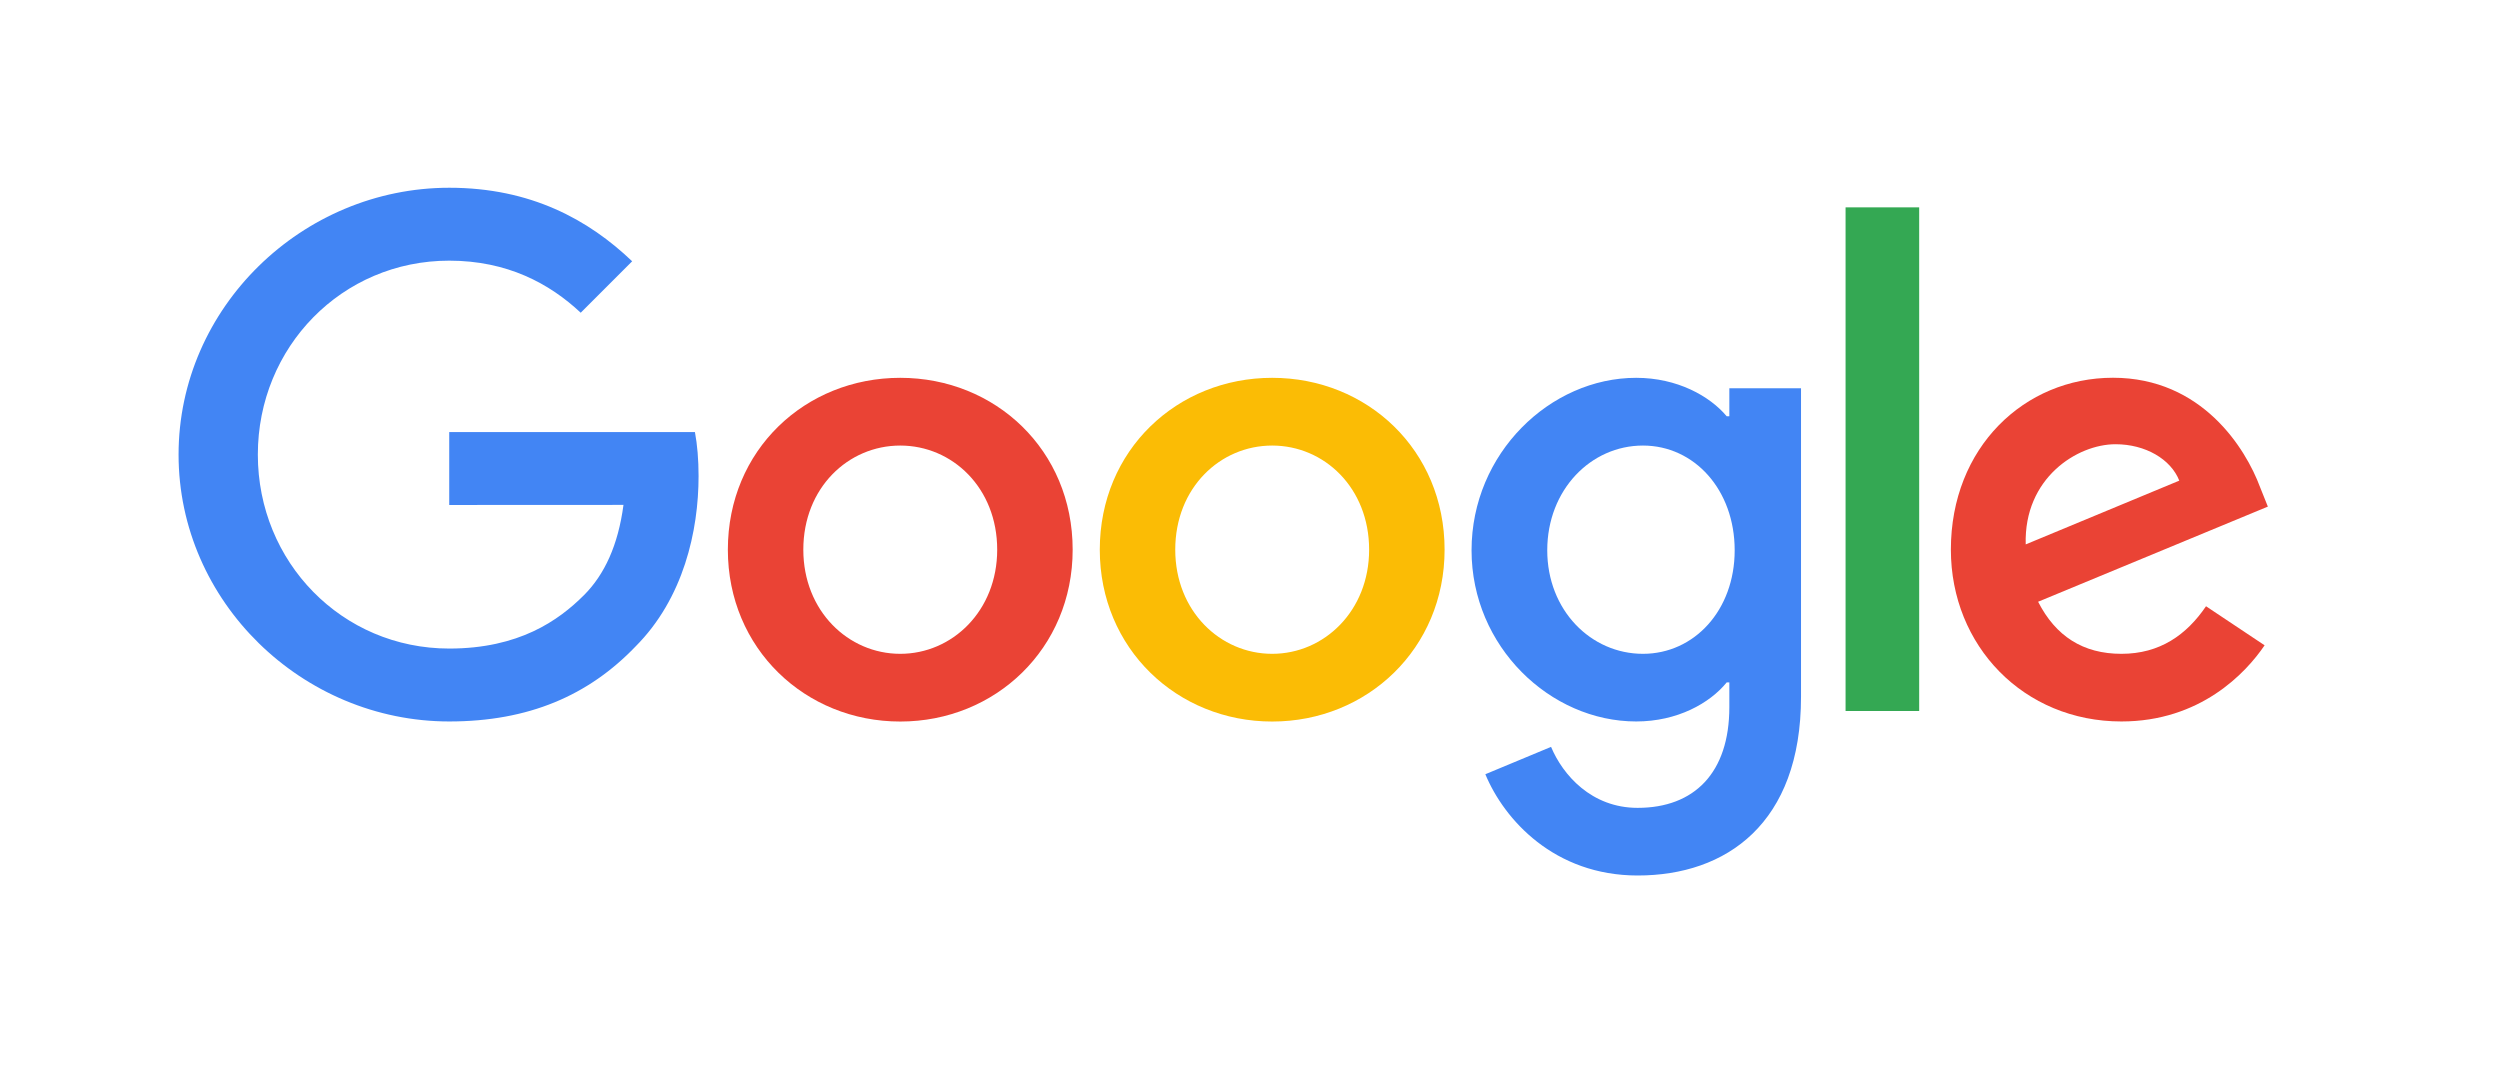
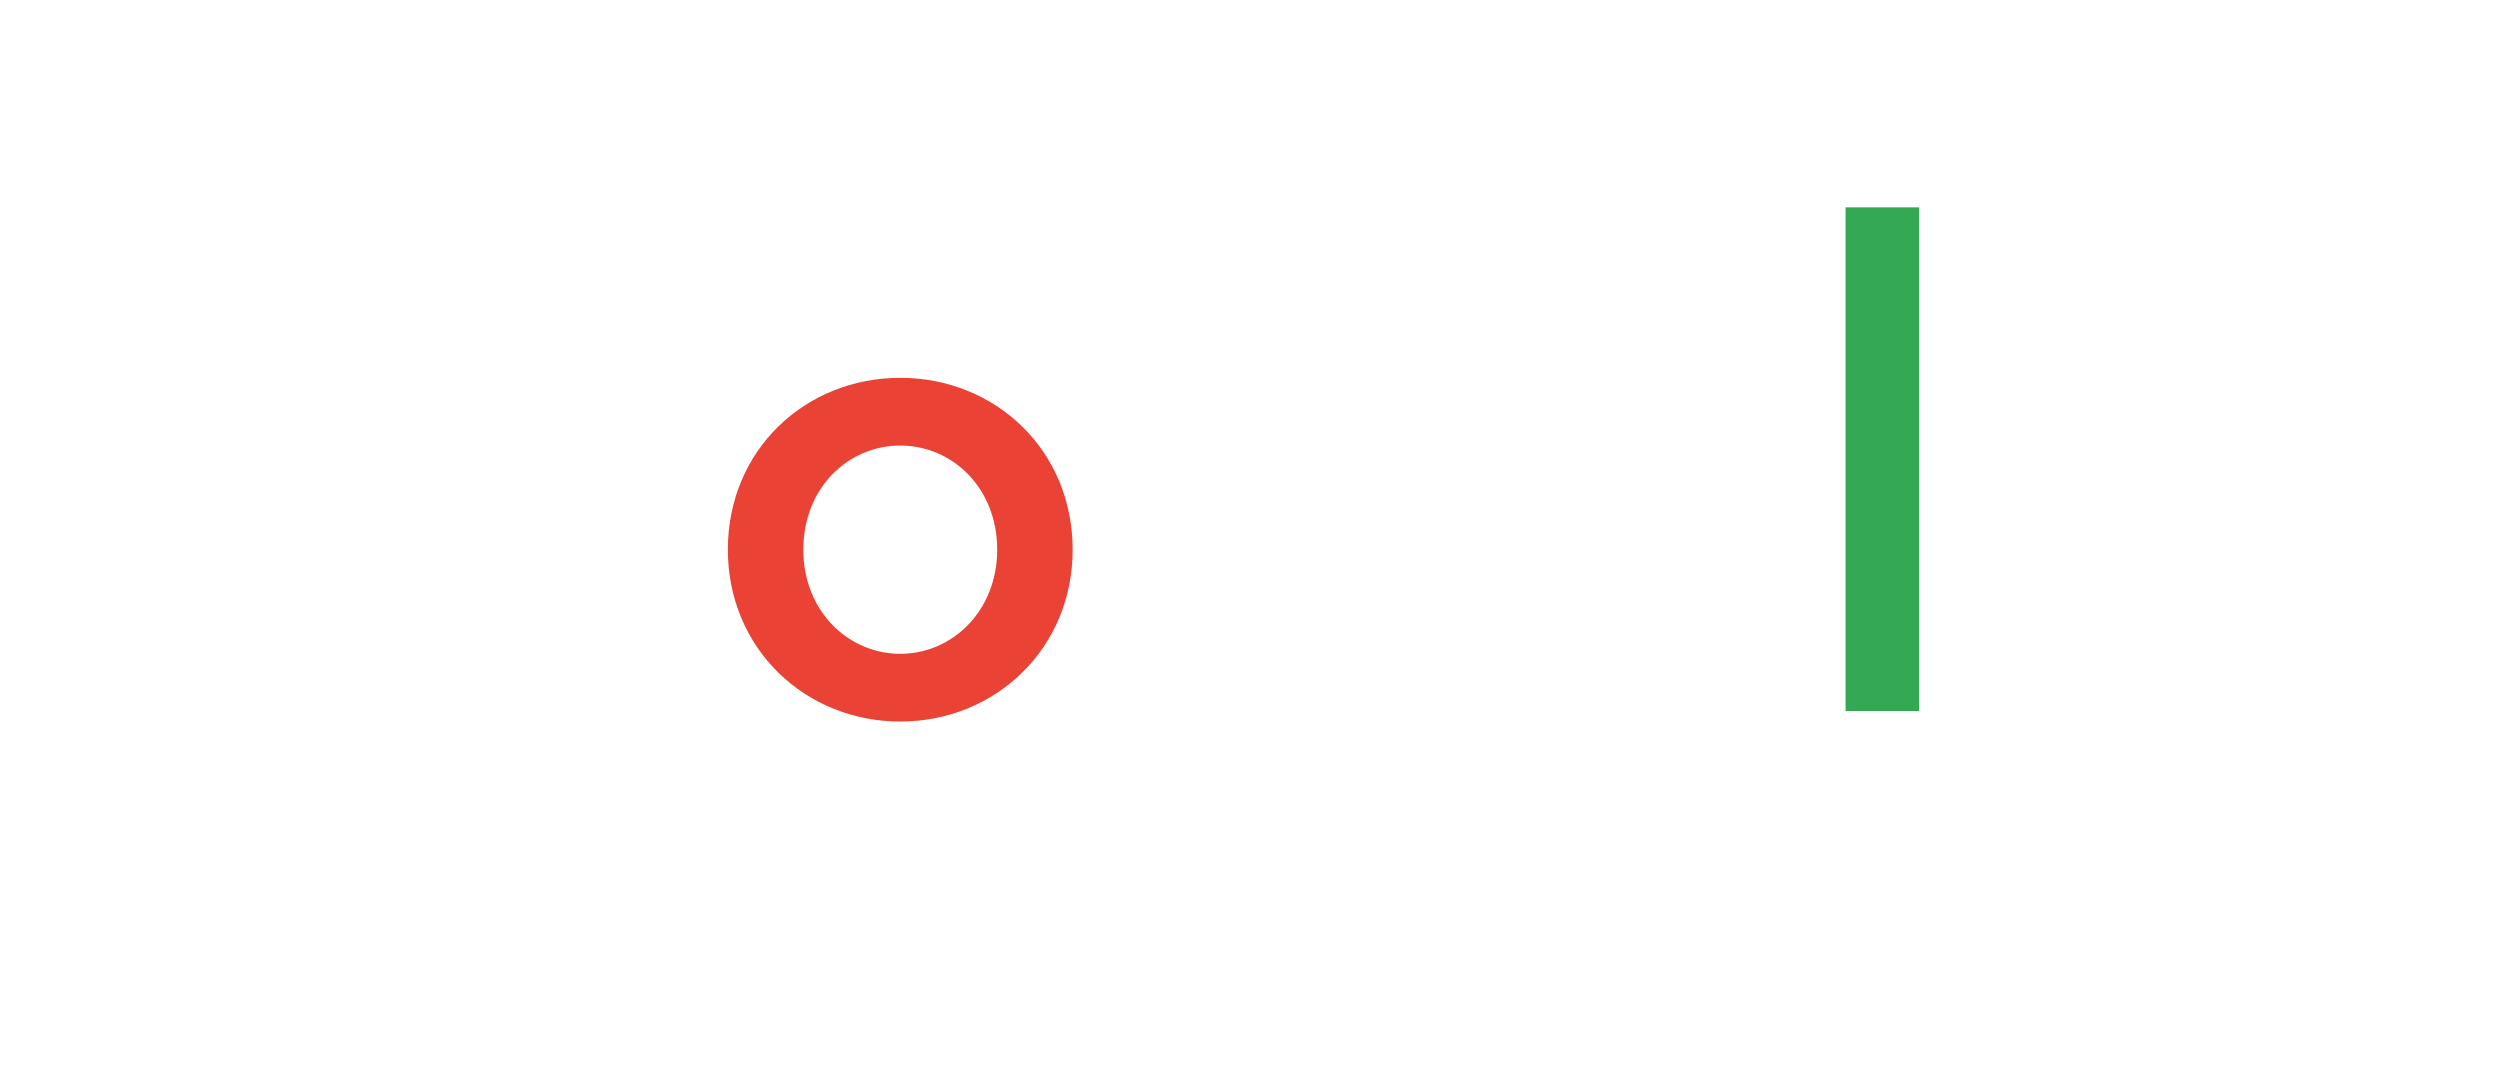
<svg xmlns="http://www.w3.org/2000/svg" width="140" height="60" viewBox="0 0 140 60" fill="none">
  <path d="M60.069 30.782C60.069 36.323 55.734 40.406 50.414 40.406C45.094 40.406 40.76 36.323 40.76 30.782C40.76 25.202 45.094 21.158 50.414 21.158C55.734 21.158 60.069 25.202 60.069 30.782ZM55.843 30.782C55.843 27.32 53.33 24.951 50.414 24.951C47.498 24.951 44.986 27.32 44.986 30.782C44.986 34.21 47.498 36.614 50.414 36.614C53.33 36.614 55.843 34.206 55.843 30.782Z" fill="#EA4335" />
-   <path d="M80.897 30.782C80.897 36.323 76.562 40.406 71.242 40.406C65.923 40.406 61.588 36.323 61.588 30.782C61.588 25.206 65.923 21.158 71.242 21.158C76.562 21.158 80.897 25.202 80.897 30.782ZM76.671 30.782C76.671 27.32 74.158 24.951 71.242 24.951C68.326 24.951 65.814 27.32 65.814 30.782C65.814 34.21 68.326 36.614 71.242 36.614C74.158 36.614 76.671 34.206 76.671 30.782Z" fill="#FBBC05" />
-   <path d="M100.857 21.739V39.018C100.857 46.125 96.665 49.028 91.71 49.028C87.045 49.028 84.238 45.908 83.179 43.357L86.859 41.825C87.514 43.392 89.119 45.24 91.706 45.24C94.877 45.24 96.843 43.283 96.843 39.599V38.215H96.695C95.749 39.382 93.927 40.402 91.627 40.402C86.815 40.402 82.407 36.211 82.407 30.817C82.407 25.384 86.815 21.158 91.627 21.158C93.923 21.158 95.745 22.178 96.695 23.31H96.843V21.744H100.857V21.739ZM97.142 30.817C97.142 27.428 94.882 24.951 92.005 24.951C89.089 24.951 86.646 27.428 86.646 30.817C86.646 34.171 89.089 36.614 92.005 36.614C94.882 36.614 97.142 34.171 97.142 30.817Z" fill="#4285F4" />
  <path d="M107.474 11.612V39.816H103.352V11.612H107.474Z" fill="#34A853" />
-   <path d="M123.537 33.95L126.818 36.137C125.759 37.703 123.207 40.402 118.799 40.402C113.332 40.402 109.249 36.176 109.249 30.778C109.249 25.055 113.366 21.154 118.326 21.154C123.32 21.154 125.763 25.129 126.562 27.276L127 28.37L114.134 33.698C115.119 35.629 116.651 36.614 118.799 36.614C120.951 36.614 122.444 35.556 123.537 33.95ZM113.44 30.487L122.04 26.916C121.567 25.714 120.144 24.877 118.469 24.877C116.321 24.877 113.332 26.773 113.44 30.487Z" fill="#EA4335" />
-   <path d="M25.157 28.279V24.195H38.916C39.05 24.907 39.12 25.749 39.12 26.66C39.12 29.723 38.282 33.511 35.583 36.21C32.958 38.944 29.604 40.402 25.161 40.402C16.925 40.402 10 33.694 10 25.458C10 17.222 16.925 10.514 25.161 10.514C29.717 10.514 32.963 12.302 35.401 14.632L32.52 17.513C30.771 15.873 28.402 14.597 25.157 14.597C19.142 14.597 14.439 19.444 14.439 25.458C14.439 31.472 19.142 36.319 25.157 36.319C29.057 36.319 31.279 34.752 32.702 33.329C33.856 32.175 34.616 30.526 34.915 28.274L25.157 28.279Z" fill="#4285F4" />
</svg>